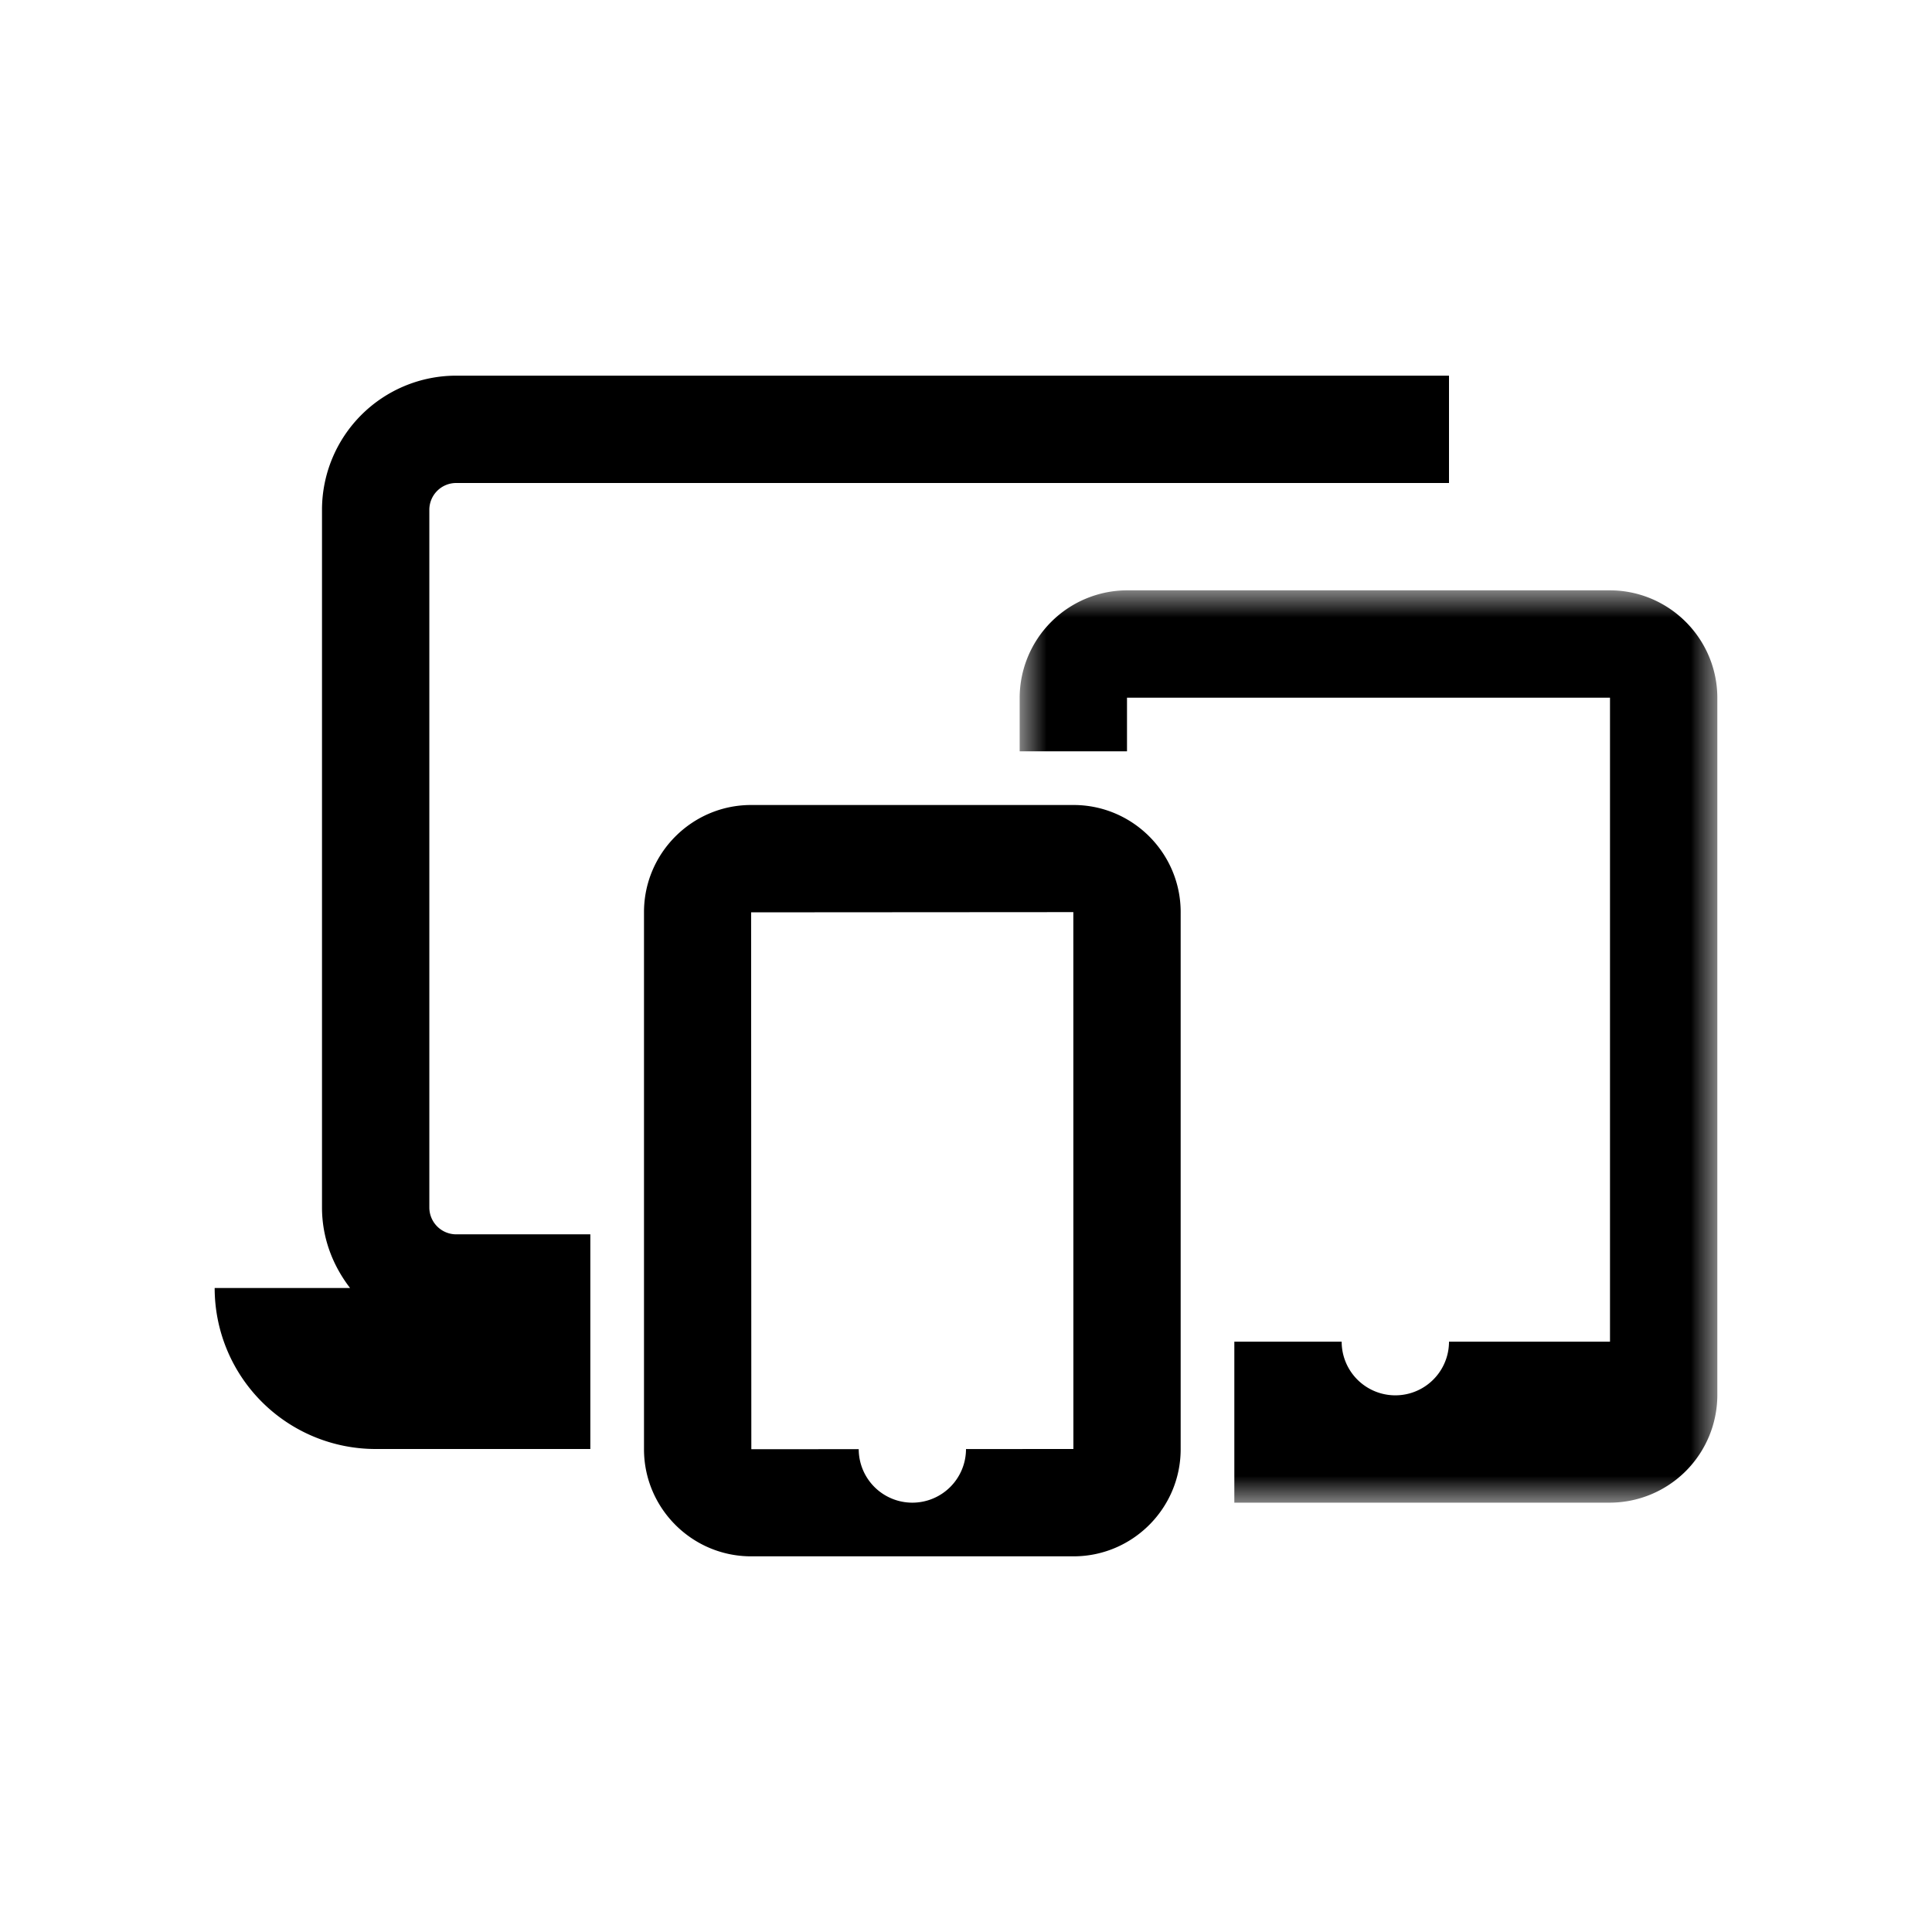
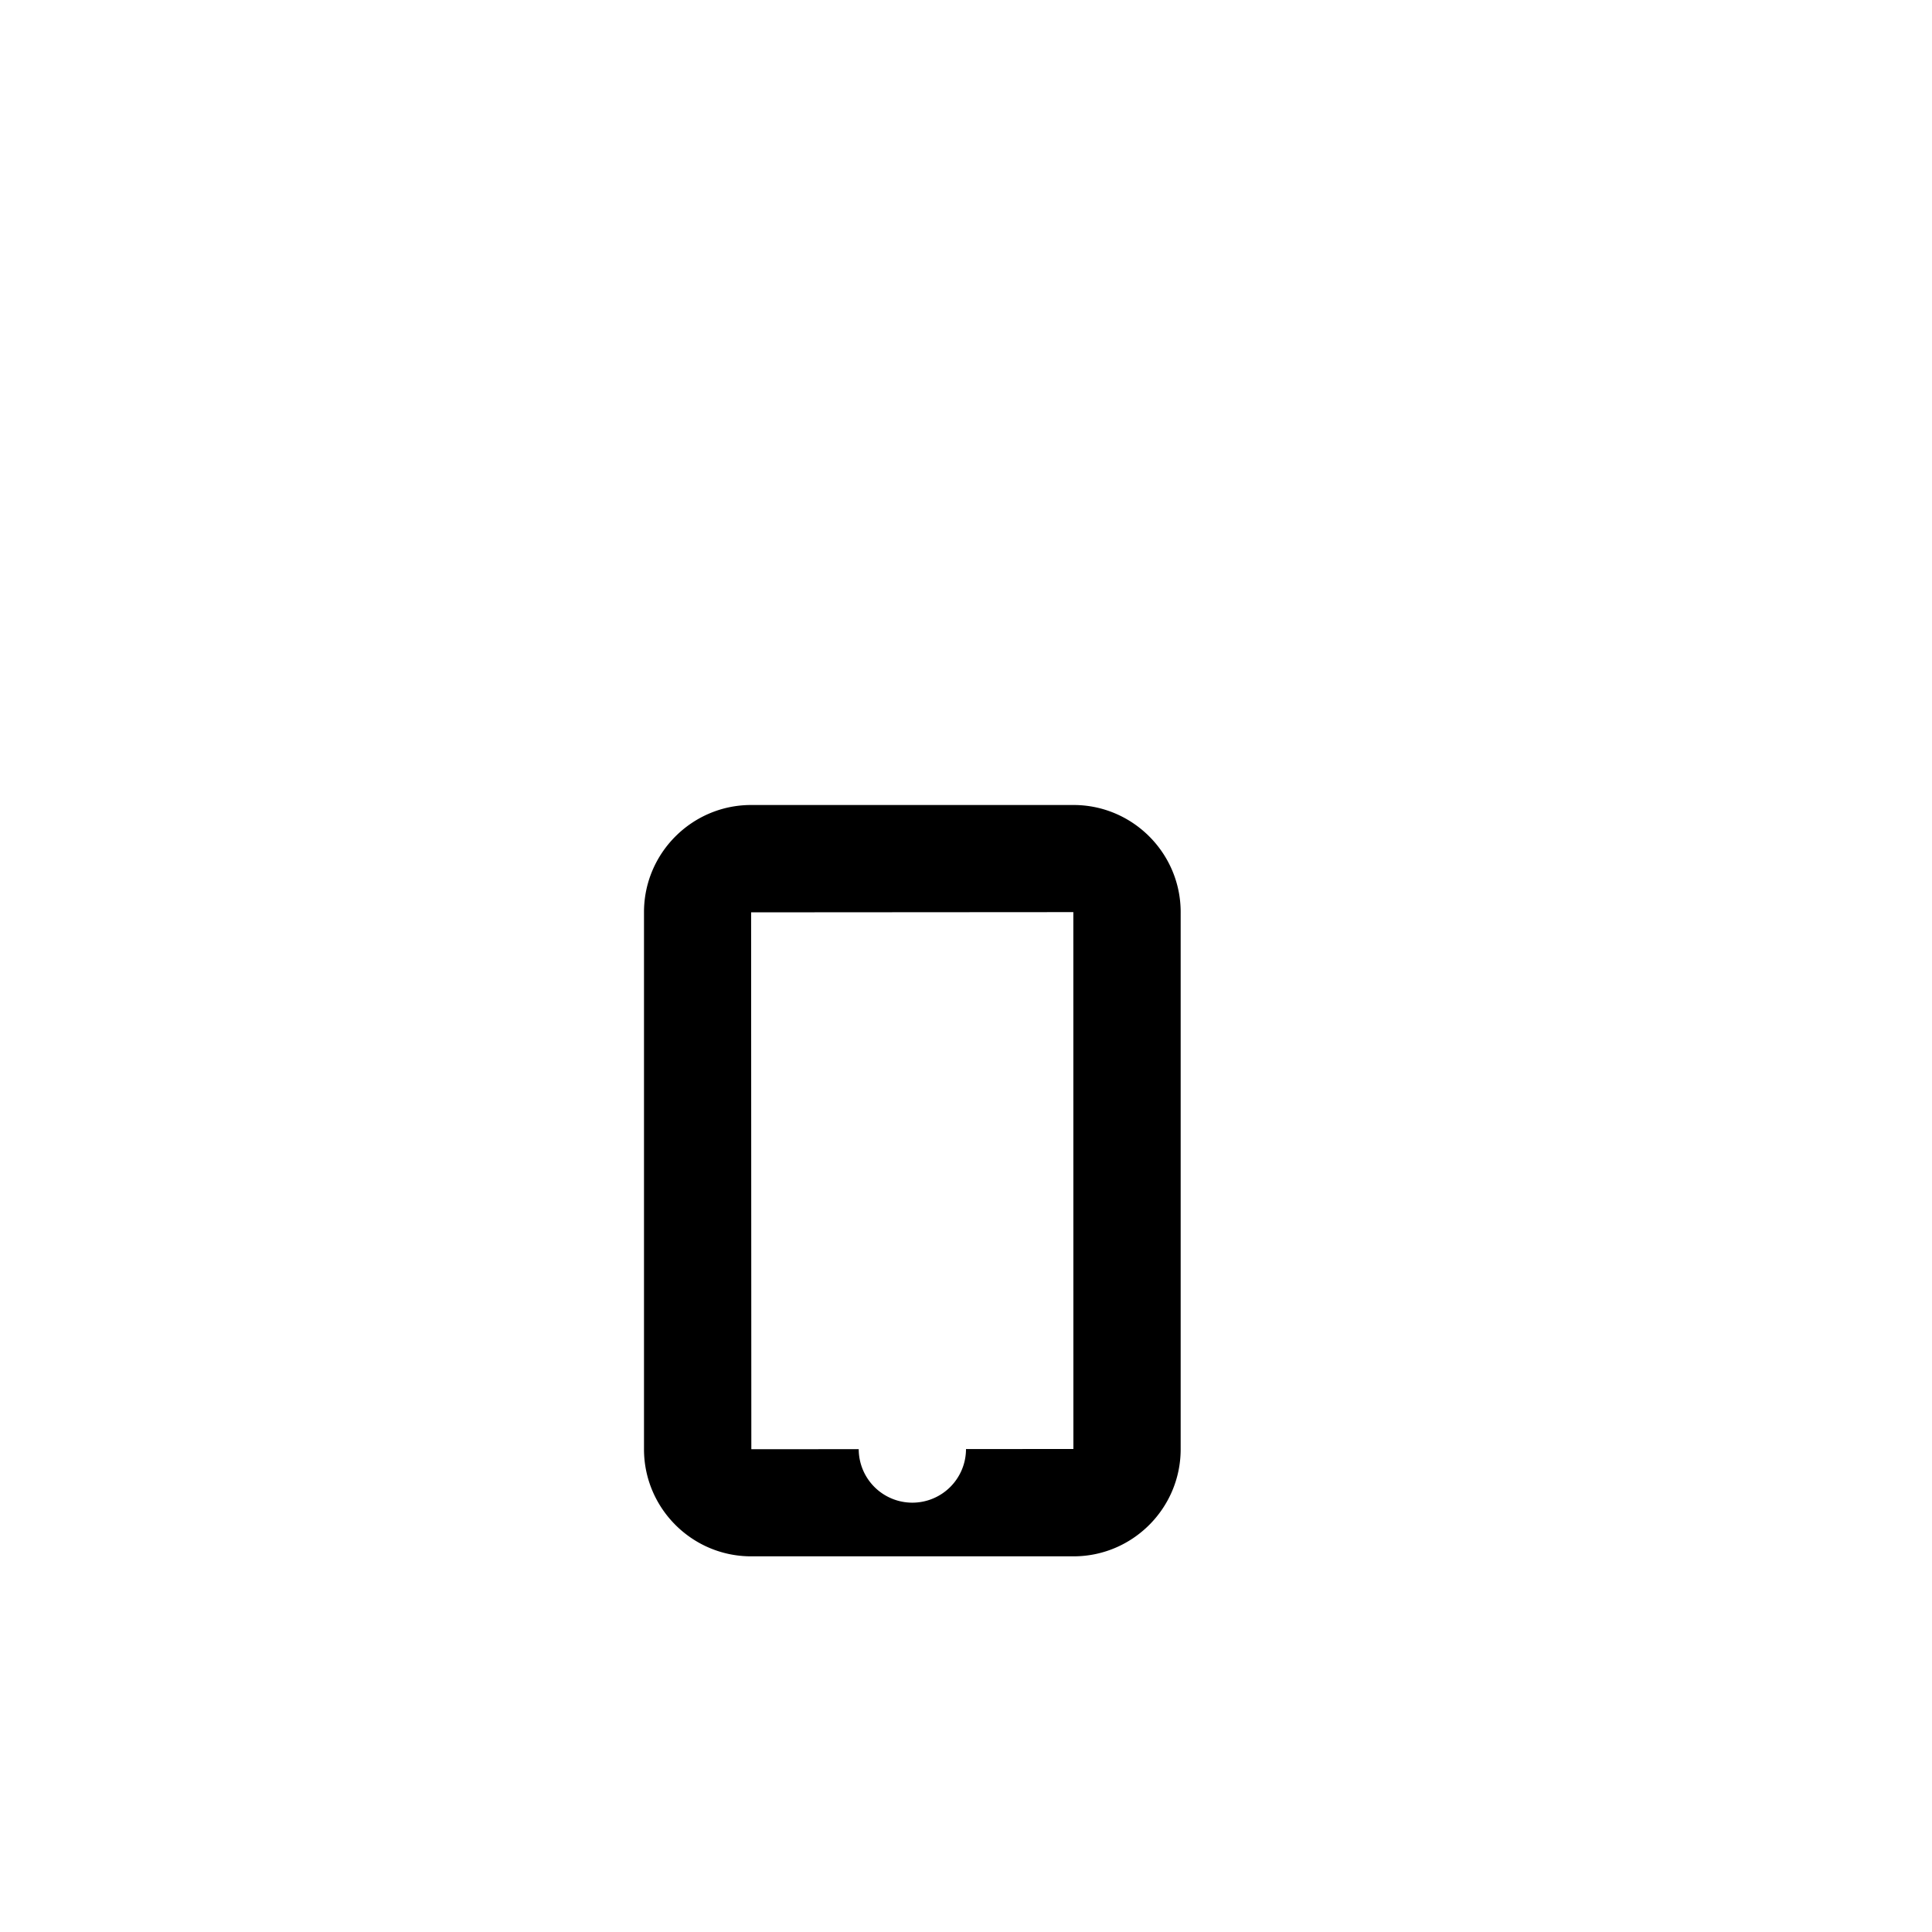
<svg xmlns="http://www.w3.org/2000/svg" xmlns:xlink="http://www.w3.org/1999/xlink" width="36" height="36" viewBox="0 0 36 36">
  <defs>
    <path id="dom9xf6yla" d="M0 0h13v17H0z" />
  </defs>
  <g fill="none" fill-rule="evenodd">
-     <path d="M11 25v-2H8.5a.501.501 0 0 1-.5-.5V9.498A.5.5 0 0 1 8.498 9H27V7H8.498A2.501 2.501 0 0 0 6 9.498V22.5c0 .568.201 1.082.523 1.5H4a3 3 0 0 0 3 3h4v-2z" fill="#000" />
    <g transform="translate(19 11)">
      <mask id="lzs7b8onbb" fill="#fff">
        <use xlink:href="#dom9xf6yla" />
      </mask>
-       <path d="M10.994 0H2.006A2.007 2.007 0 0 0 0 2.006V3h2V2h9v12H8a1 1 0 0 1-2 0H4v3h6.994A2.008 2.008 0 0 0 13 14.994V2.006C13 .899 12.1 0 10.994 0" fill="#000" mask="url(#lzs7b8onbb)" />
    </g>
    <path d="M17 28a.999.999 0 0 1-.999-.997L14 27.004 13.996 17 20 16.996 20.001 27 18 27.001A1 1 0 0 1 17 28m3.004-13h-6.008c-1.1 0-1.996.896-1.996 1.996v10.008c0 1.1.896 1.996 1.996 1.996h6.008c1.1 0 1.996-.896 1.996-1.996V16.996c0-1.1-.896-1.996-1.996-1.996" fill="#000" />
  </g>
</svg>